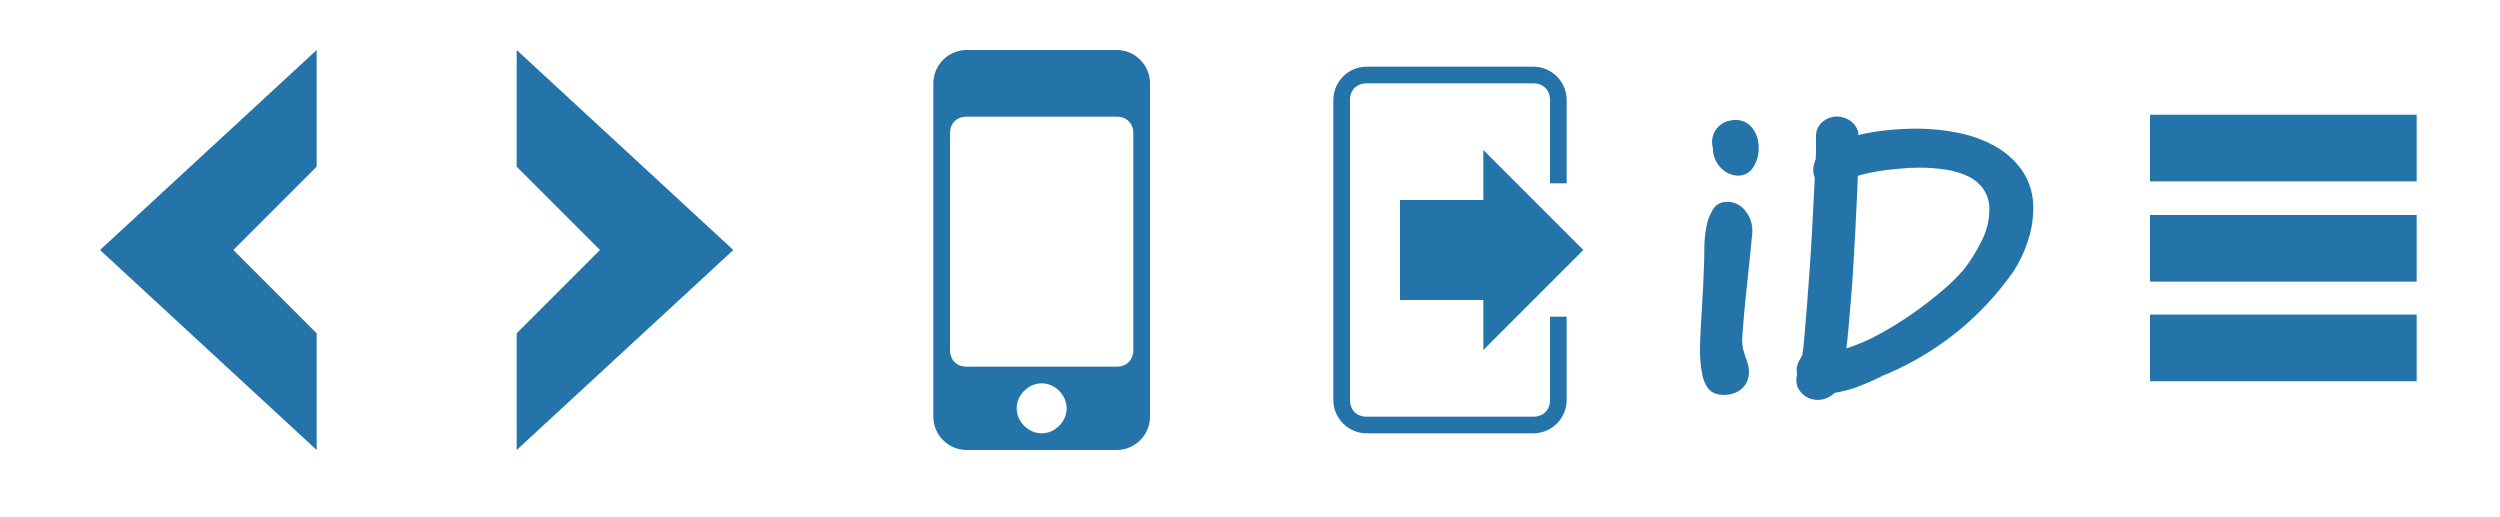
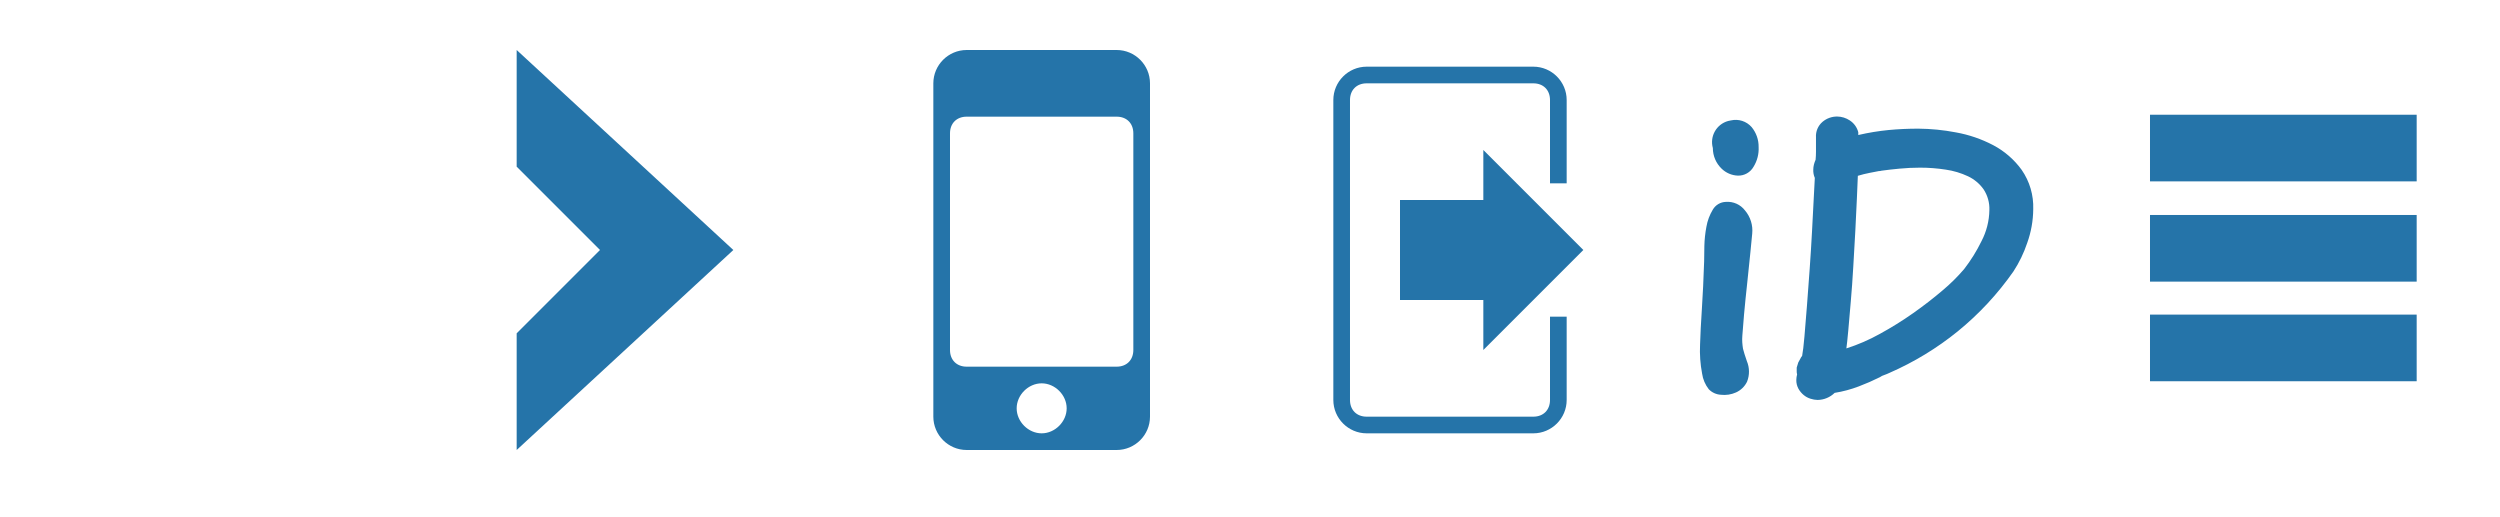
<svg xmlns="http://www.w3.org/2000/svg" enable-background="new 0 0 150 31" height="31" shape-rendering="geometricPrecision" viewBox="0 0 150 31" width="150">
  <g fill="#2574a9">
-     <path d="m19 3v7l-5 5 5 5v7l-13-12" />
    <path d="m31 27v-7l5-5-5-5v-7l13 12z" />
    <path d="m67 3h-9c-1.1 0-2 .9-2 2v20c0 1.1.9 2 2 2h9c1.1 0 2-.9 2-2v-20c0-1.1-.9-2-2-2m-4.5 23c-.8 0-1.5-.7-1.5-1.5s.7-1.5 1.5-1.5 1.5.7 1.5 1.5-.7 1.5-1.5 1.5m5.5-5c0 .6-.4 1-1 1h-9c-.6 0-1-.4-1-1v-13c0-.6.4-1 1-1h9c.6 0 1 .4 1 1z" />
    <path d="m94 19v5c0 1.1-.9 2-2 2h-10c-1.1 0-2-.9-2-2v-18c0-1.1.9-2 2-2h10c1.1 0 2 .9 2 2v5h-1v-5c0-.6-.4-1-1-1h-10c-.6 0-1 .4-1 1v18c0 .6.4 1 1 1h10c.6 0 1-.4 1-1v-5m-9-7v6h5v3l6-6-6-6v3z" />
    <path d="m104.54 20.15c-.023.258 0 .519.04.773.045.184.123.433.232.746.164.392.169.833.013 1.229-.138.289-.375.519-.667.649-.286.128-.601.176-.911.138-.273-.016-.53-.134-.721-.331-.213-.273-.351-.596-.4-.939-.109-.573-.15-1.157-.122-1.74.018-.589.054-1.303.109-2.14s.1-1.79.136-2.859c0-.221.004-.524.013-.911.009-.389.05-.777.123-1.16.062-.361.192-.708.381-1.022.163-.284.462-.462.789-.47.443-.034.873.159 1.143.511.329.386.486.89.435 1.395-.018.185-.054.558-.109 1.119s-.118 1.174-.19 1.837c-.073.663-.137 1.293-.191 1.892-.049.597-.086 1.025-.103 1.283m-1.769-11.269c-.195-.7.214-1.426.914-1.621.057-.016.115-.028.174-.036.455-.103.93.05 1.238.4.279.337.428.763.421 1.2.021.413-.084.822-.3 1.174-.191.344-.559.553-.952.539-.362-.015-.705-.162-.965-.414-.339-.324-.53-.773-.53-1.242m8.747-.785c.593-.137 1.194-.236 1.799-.295.582-.055 1.175-.082 1.781-.082.758.006 1.514.081 2.258.224.78.14 1.533.398 2.235.766.677.357 1.263.865 1.711 1.485.479.691.721 1.518.692 2.358-.005.688-.126 1.369-.36 2.02-.201.602-.478 1.177-.825 1.709-.943 1.35-2.068 2.561-3.345 3.6-1.245 1.01-2.62 1.845-4.088 2.487-.102.049-.206.092-.313.13-.096.028-.186.072-.267.13-.412.206-.835.391-1.266.554-.469.179-.955.31-1.451.389-.273.268-.64.42-1.022.425-.142-.003-.283-.027-.418-.071-.153-.046-.295-.122-.418-.224-.127-.105-.233-.233-.314-.377-.089-.163-.133-.346-.128-.531.002-.112.018-.222.047-.33-.018-.061-.026-.125-.024-.189v-.217l.093-.306c.043-.068.082-.139.116-.212.03-.068.069-.131.117-.188.046-.236.092-.625.139-1.167s.097-1.159.151-1.851c.054-.691.108-1.425.163-2.2.055-.775.101-1.518.139-2.228.039-.707.072-1.348.1-1.921s.051-1.01.069-1.309c-.068-.157-.1-.328-.092-.5 0-.203.057-.403.139-.589.015-.157.023-.318.023-.483v-.862c-.023-.355.122-.7.392-.931.246-.208.558-.321.88-.319.27.003.534.085.759.236.251.164.432.416.507.707v.165h.023zm1.375 2.145c-.053.017-.108.025-.164.024-.155.032-.338.067-.547.106-.24.047-.477.106-.711.177-.015.333-.035.789-.058 1.367-.023.578-.054 1.215-.092 1.91-.039.692-.08 1.413-.123 2.162s-.093 1.449-.15 2.1c-.054.652-.104 1.23-.15 1.733-.046.503-.084.865-.115 1.084.698-.224 1.372-.516 2.01-.872.686-.375 1.35-.788 1.99-1.238.636-.448 1.225-.904 1.769-1.368.468-.391.903-.821 1.299-1.285.4-.517.747-1.074 1.034-1.662.304-.578.468-1.22.478-1.874.017-.443-.105-.88-.35-1.25-.239-.335-.56-.603-.931-.778-.424-.199-.875-.334-1.339-.4-.513-.079-1.031-.119-1.549-.118-.404 0-.812.02-1.223.059-.412.039-.771.08-1.076.123z" />
    <g transform="matrix(3.78 0 0 3.783 127 -1098.66)">
      <path d="m.529 295.41h4.233v1.057h-4.233" />
      <path d="m.529 293.83h4.233v1.057h-4.233" />
      <path d="m.529 292.24h4.233v1.057h-4.233" />
    </g>
  </g>
</svg>